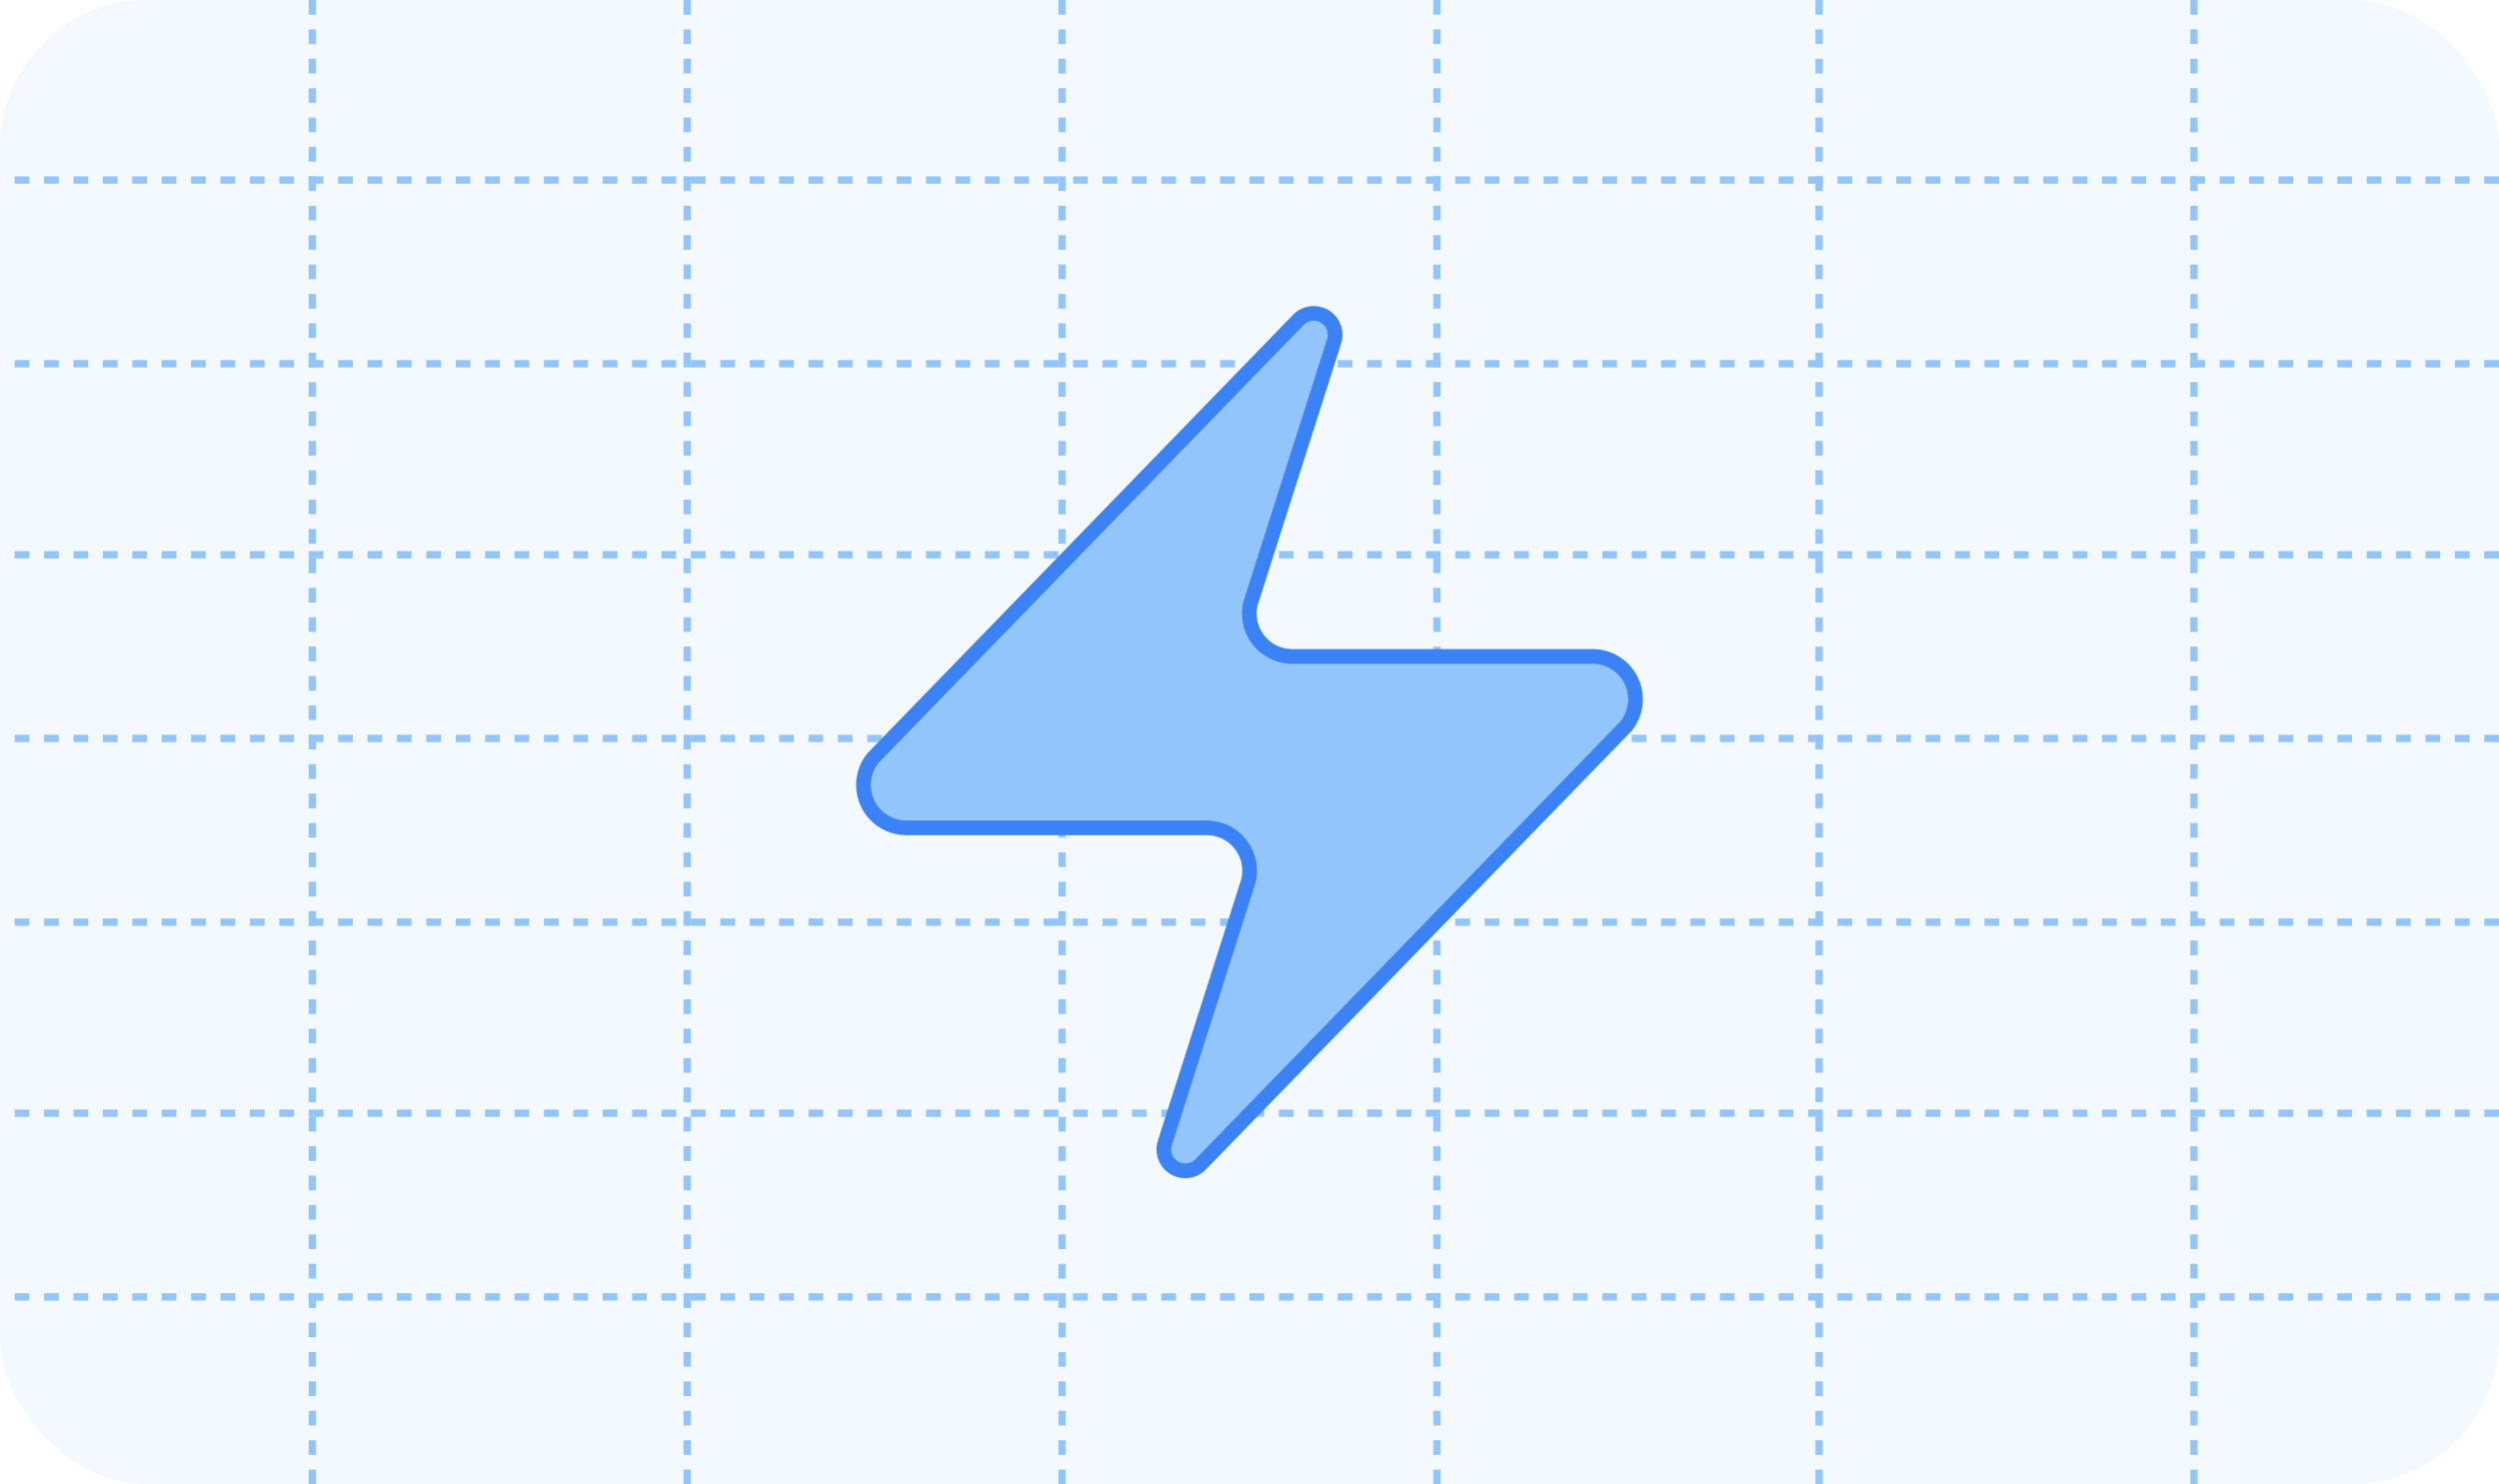
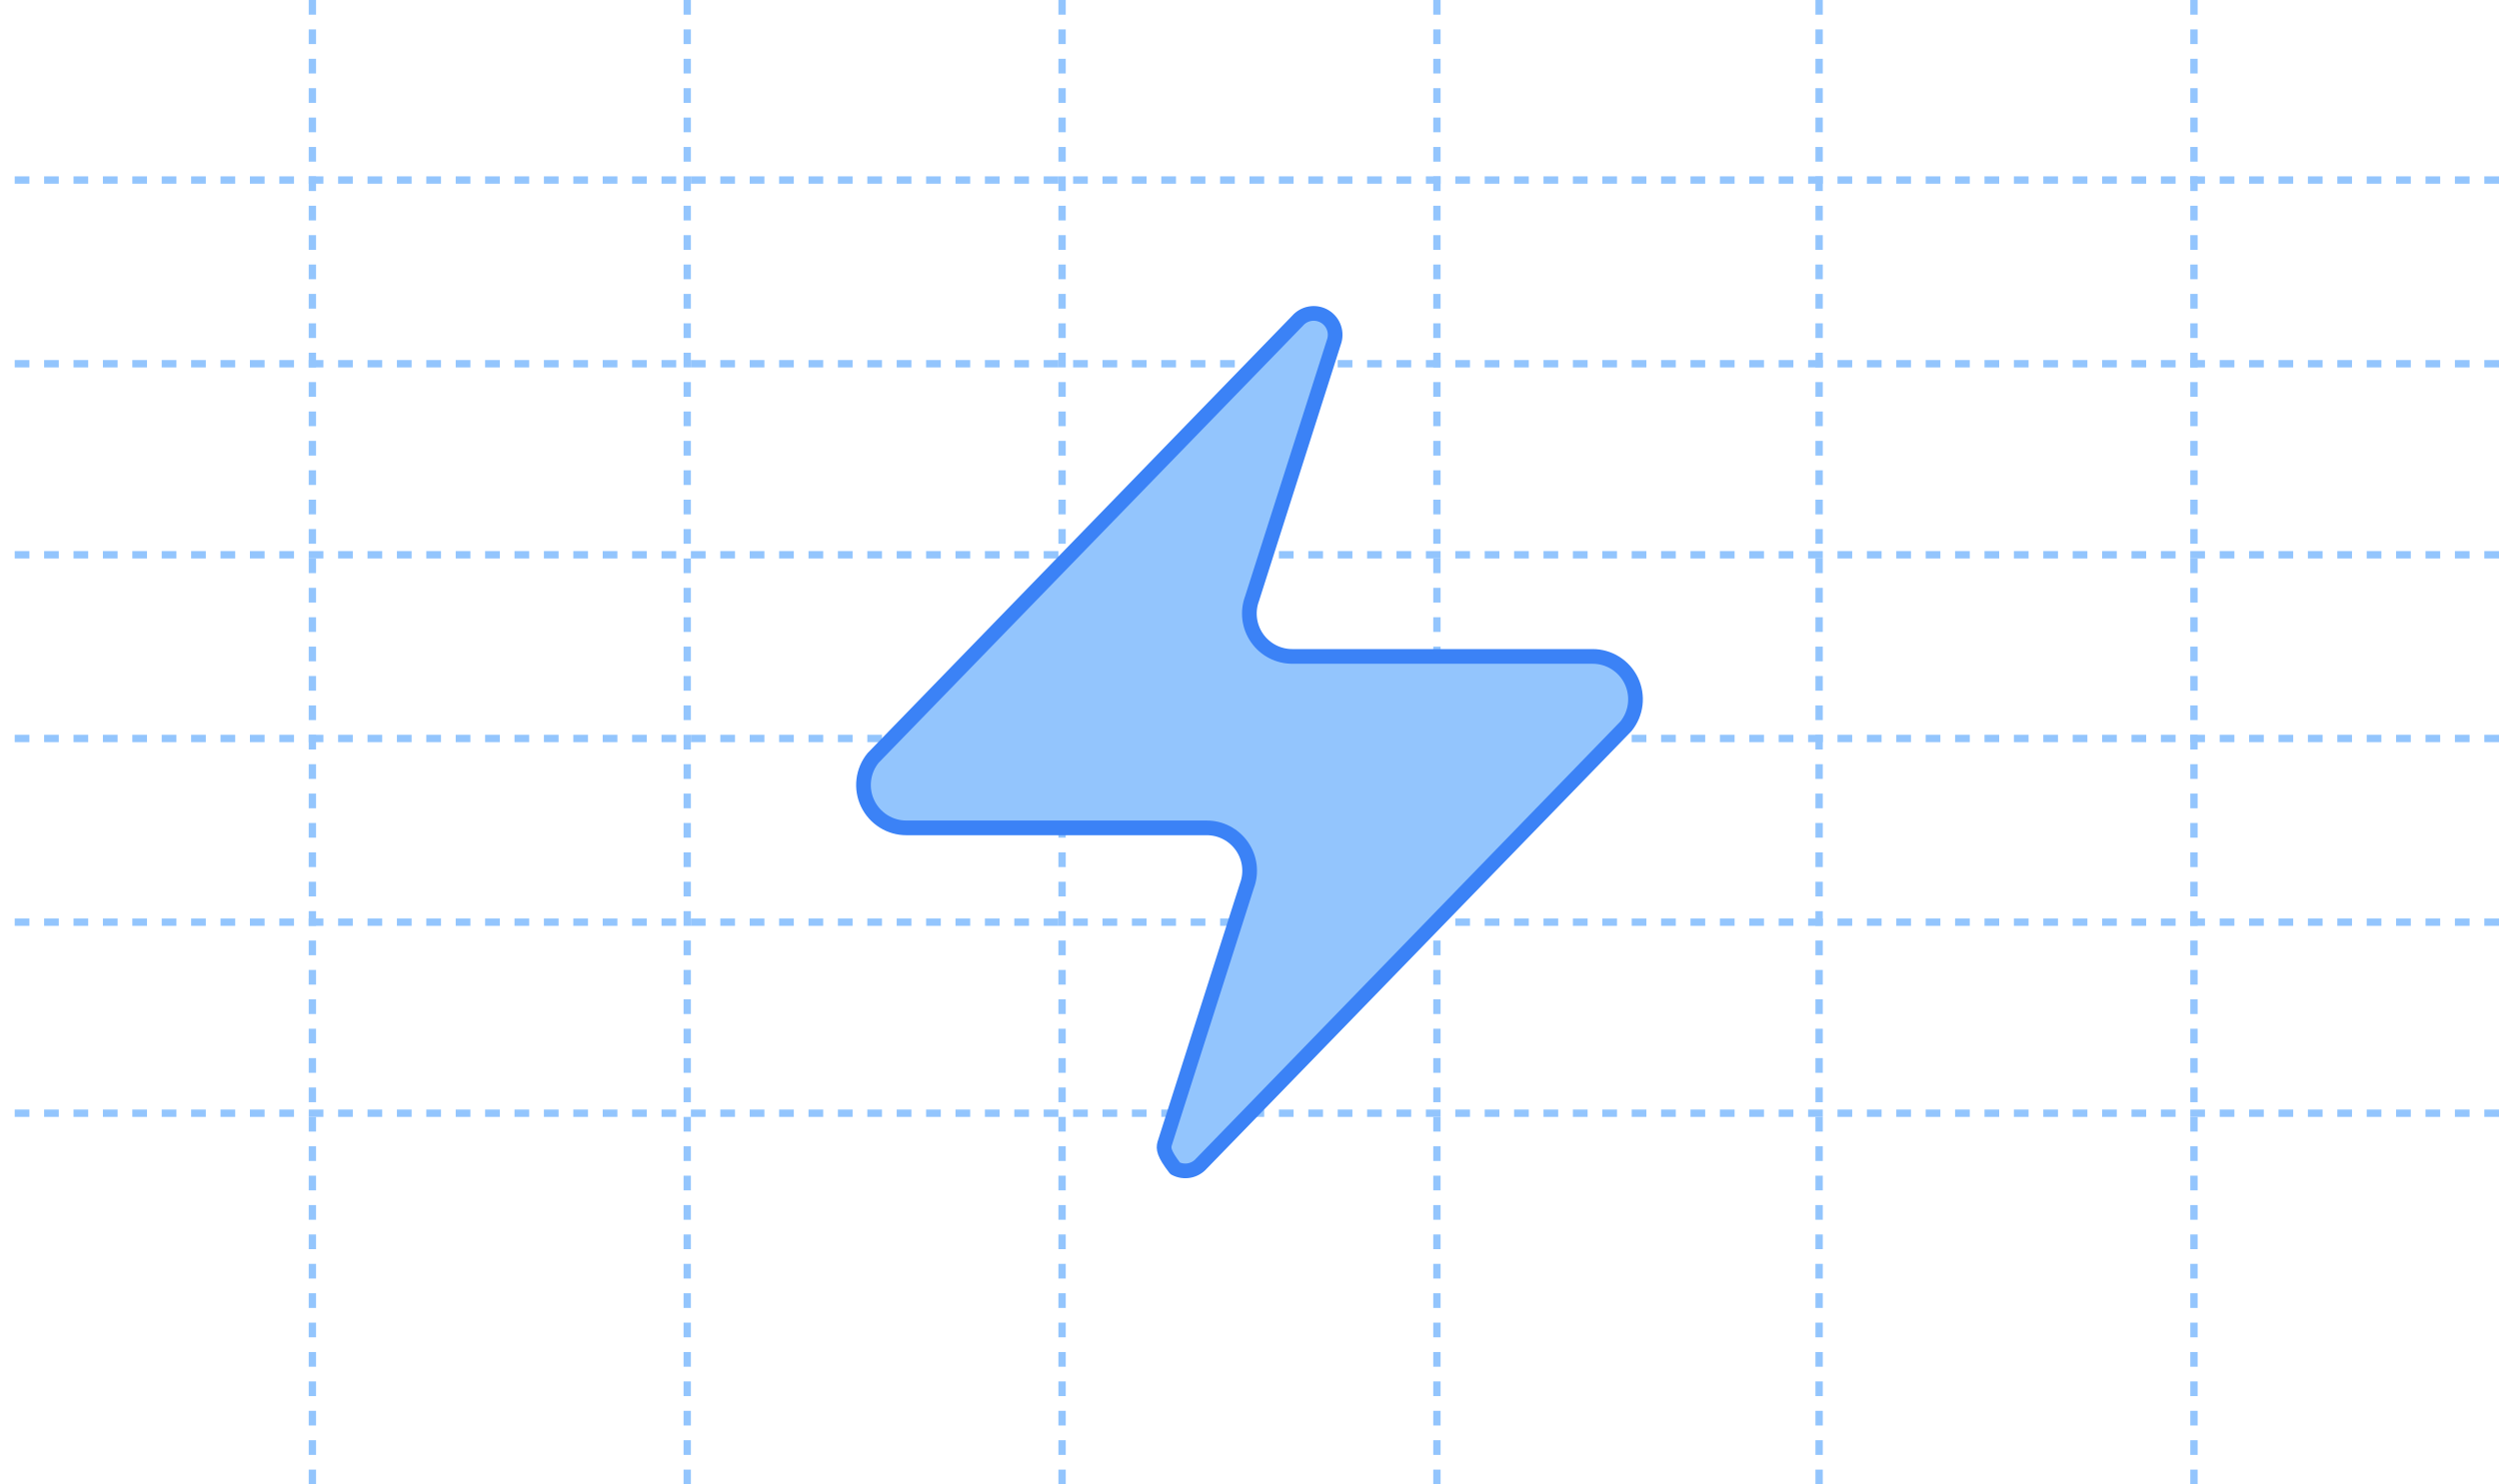
<svg xmlns="http://www.w3.org/2000/svg" width="340" height="202" viewBox="0 0 340 202" fill="none">
-   <rect opacity="0.1" width="340" height="202" rx="20" fill="#93C5FD" />
  <line x1="93.5" y1="2.81937e-08" x2="93.5" y2="202" stroke="#93C5FD" stroke-dasharray="2 2" />
  <line x1="144.5" y1="2.81937e-08" x2="144.5" y2="202" stroke="#93C5FD" stroke-dasharray="2 2" />
  <line x1="195.5" y1="2.81937e-08" x2="195.5" y2="202" stroke="#93C5FD" stroke-dasharray="2 2" />
  <line x1="247.5" y1="2.81937e-08" x2="247.5" y2="202" stroke="#93C5FD" stroke-dasharray="2 2" />
  <line x1="298.5" y1="2.81937e-08" x2="298.5" y2="202" stroke="#93C5FD" stroke-dasharray="2 2" />
  <line x1="42.5" y1="2.81937e-08" x2="42.5" y2="202" stroke="#93C5FD" stroke-dasharray="2 2" />
  <line x1="340" y1="24.5" y2="24.5" stroke="#93C5FD" stroke-dasharray="2 2" />
  <line x1="340" y1="49.5" y2="49.5" stroke="#93C5FD" stroke-dasharray="2 2" />
  <line x1="340" y1="75.5" y2="75.5" stroke="#93C5FD" stroke-dasharray="2 2" />
  <line x1="340" y1="100.5" y2="100.5" stroke="#93C5FD" stroke-dasharray="2 2" />
  <line x1="340" y1="125.5" y2="125.5" stroke="#93C5FD" stroke-dasharray="2 2" />
  <line x1="340" y1="151.5" y2="151.5" stroke="#93C5FD" stroke-dasharray="2 2" />
-   <line x1="340" y1="176.5" y2="176.5" stroke="#93C5FD" stroke-dasharray="2 2" />
-   <path d="M123.334 112.667C122.23 112.67 121.148 112.361 120.213 111.774C119.278 111.187 118.528 110.347 118.052 109.351C117.575 108.355 117.391 107.245 117.521 106.149C117.65 105.052 118.088 104.015 118.784 103.158L176.534 43.658C176.967 43.158 177.557 42.82 178.208 42.7C178.858 42.58 179.53 42.684 180.114 42.996C180.697 43.308 181.157 43.809 181.418 44.417C181.679 45.025 181.726 45.704 181.55 46.342L170.35 81.458C170.02 82.342 169.909 83.293 170.027 84.229C170.145 85.165 170.488 86.059 171.028 86.833C171.567 87.608 172.286 88.24 173.123 88.675C173.96 89.11 174.89 89.336 175.834 89.333H216.667C217.771 89.329 218.853 89.639 219.788 90.226C220.723 90.813 221.472 91.653 221.949 92.649C222.425 93.644 222.609 94.755 222.48 95.851C222.35 96.947 221.912 97.984 221.217 98.842L163.467 158.342C163.034 158.842 162.444 159.179 161.793 159.3C161.142 159.42 160.47 159.316 159.887 159.004C159.304 158.692 158.844 158.19 158.583 157.583C158.322 156.975 158.275 156.296 158.45 155.658L169.65 120.542C169.981 119.658 170.092 118.707 169.974 117.771C169.856 116.835 169.512 115.941 168.973 115.167C168.434 114.392 167.715 113.76 166.878 113.325C166.041 112.889 165.111 112.663 164.167 112.667H123.334Z" fill="#93C5FD" stroke="#3B82F6" stroke-width="2" stroke-linecap="round" stroke-linejoin="round" />
+   <path d="M123.334 112.667C122.23 112.67 121.148 112.361 120.213 111.774C119.278 111.187 118.528 110.347 118.052 109.351C117.575 108.355 117.391 107.245 117.521 106.149C117.65 105.052 118.088 104.015 118.784 103.158L176.534 43.658C176.967 43.158 177.557 42.82 178.208 42.7C178.858 42.58 179.53 42.684 180.114 42.996C180.697 43.308 181.157 43.809 181.418 44.417C181.679 45.025 181.726 45.704 181.55 46.342L170.35 81.458C170.02 82.342 169.909 83.293 170.027 84.229C170.145 85.165 170.488 86.059 171.028 86.833C171.567 87.608 172.286 88.24 173.123 88.675C173.96 89.11 174.89 89.336 175.834 89.333H216.667C217.771 89.329 218.853 89.639 219.788 90.226C220.723 90.813 221.472 91.653 221.949 92.649C222.425 93.644 222.609 94.755 222.48 95.851C222.35 96.947 221.912 97.984 221.217 98.842L163.467 158.342C163.034 158.842 162.444 159.179 161.793 159.3C161.142 159.42 160.47 159.316 159.887 159.004C158.322 156.975 158.275 156.296 158.45 155.658L169.65 120.542C169.981 119.658 170.092 118.707 169.974 117.771C169.856 116.835 169.512 115.941 168.973 115.167C168.434 114.392 167.715 113.76 166.878 113.325C166.041 112.889 165.111 112.663 164.167 112.667H123.334Z" fill="#93C5FD" stroke="#3B82F6" stroke-width="2" stroke-linecap="round" stroke-linejoin="round" />
</svg>